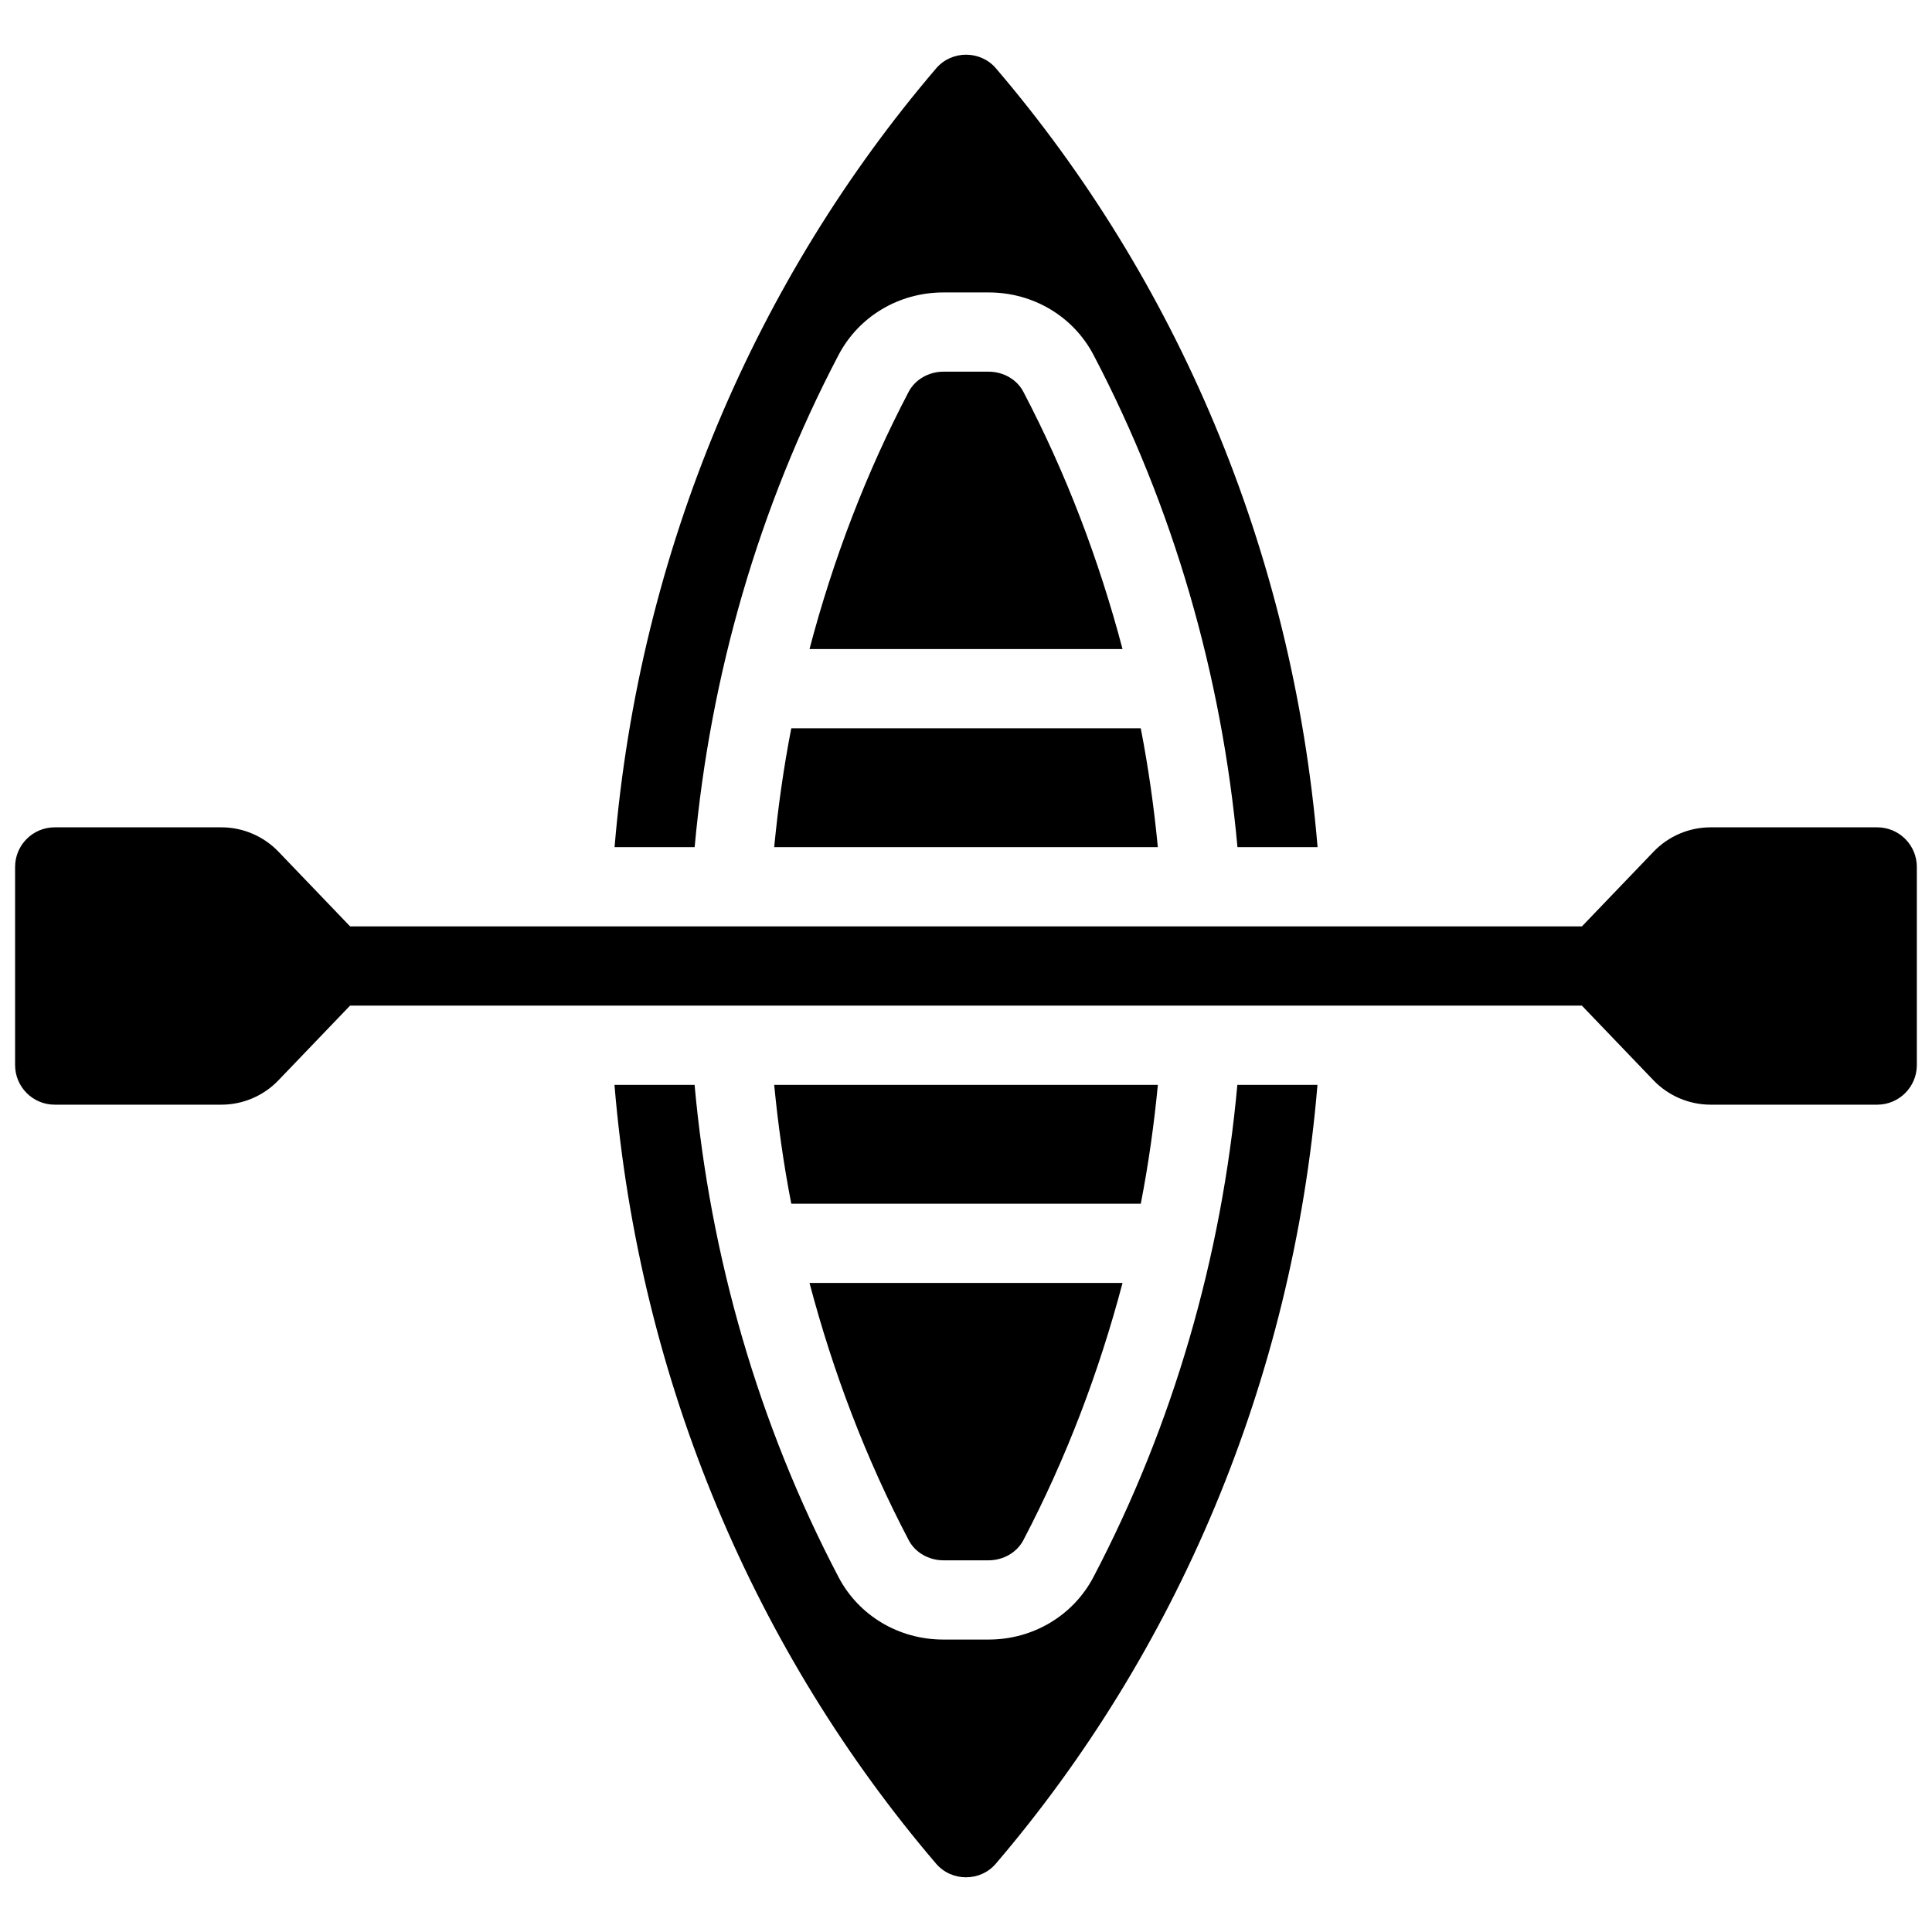
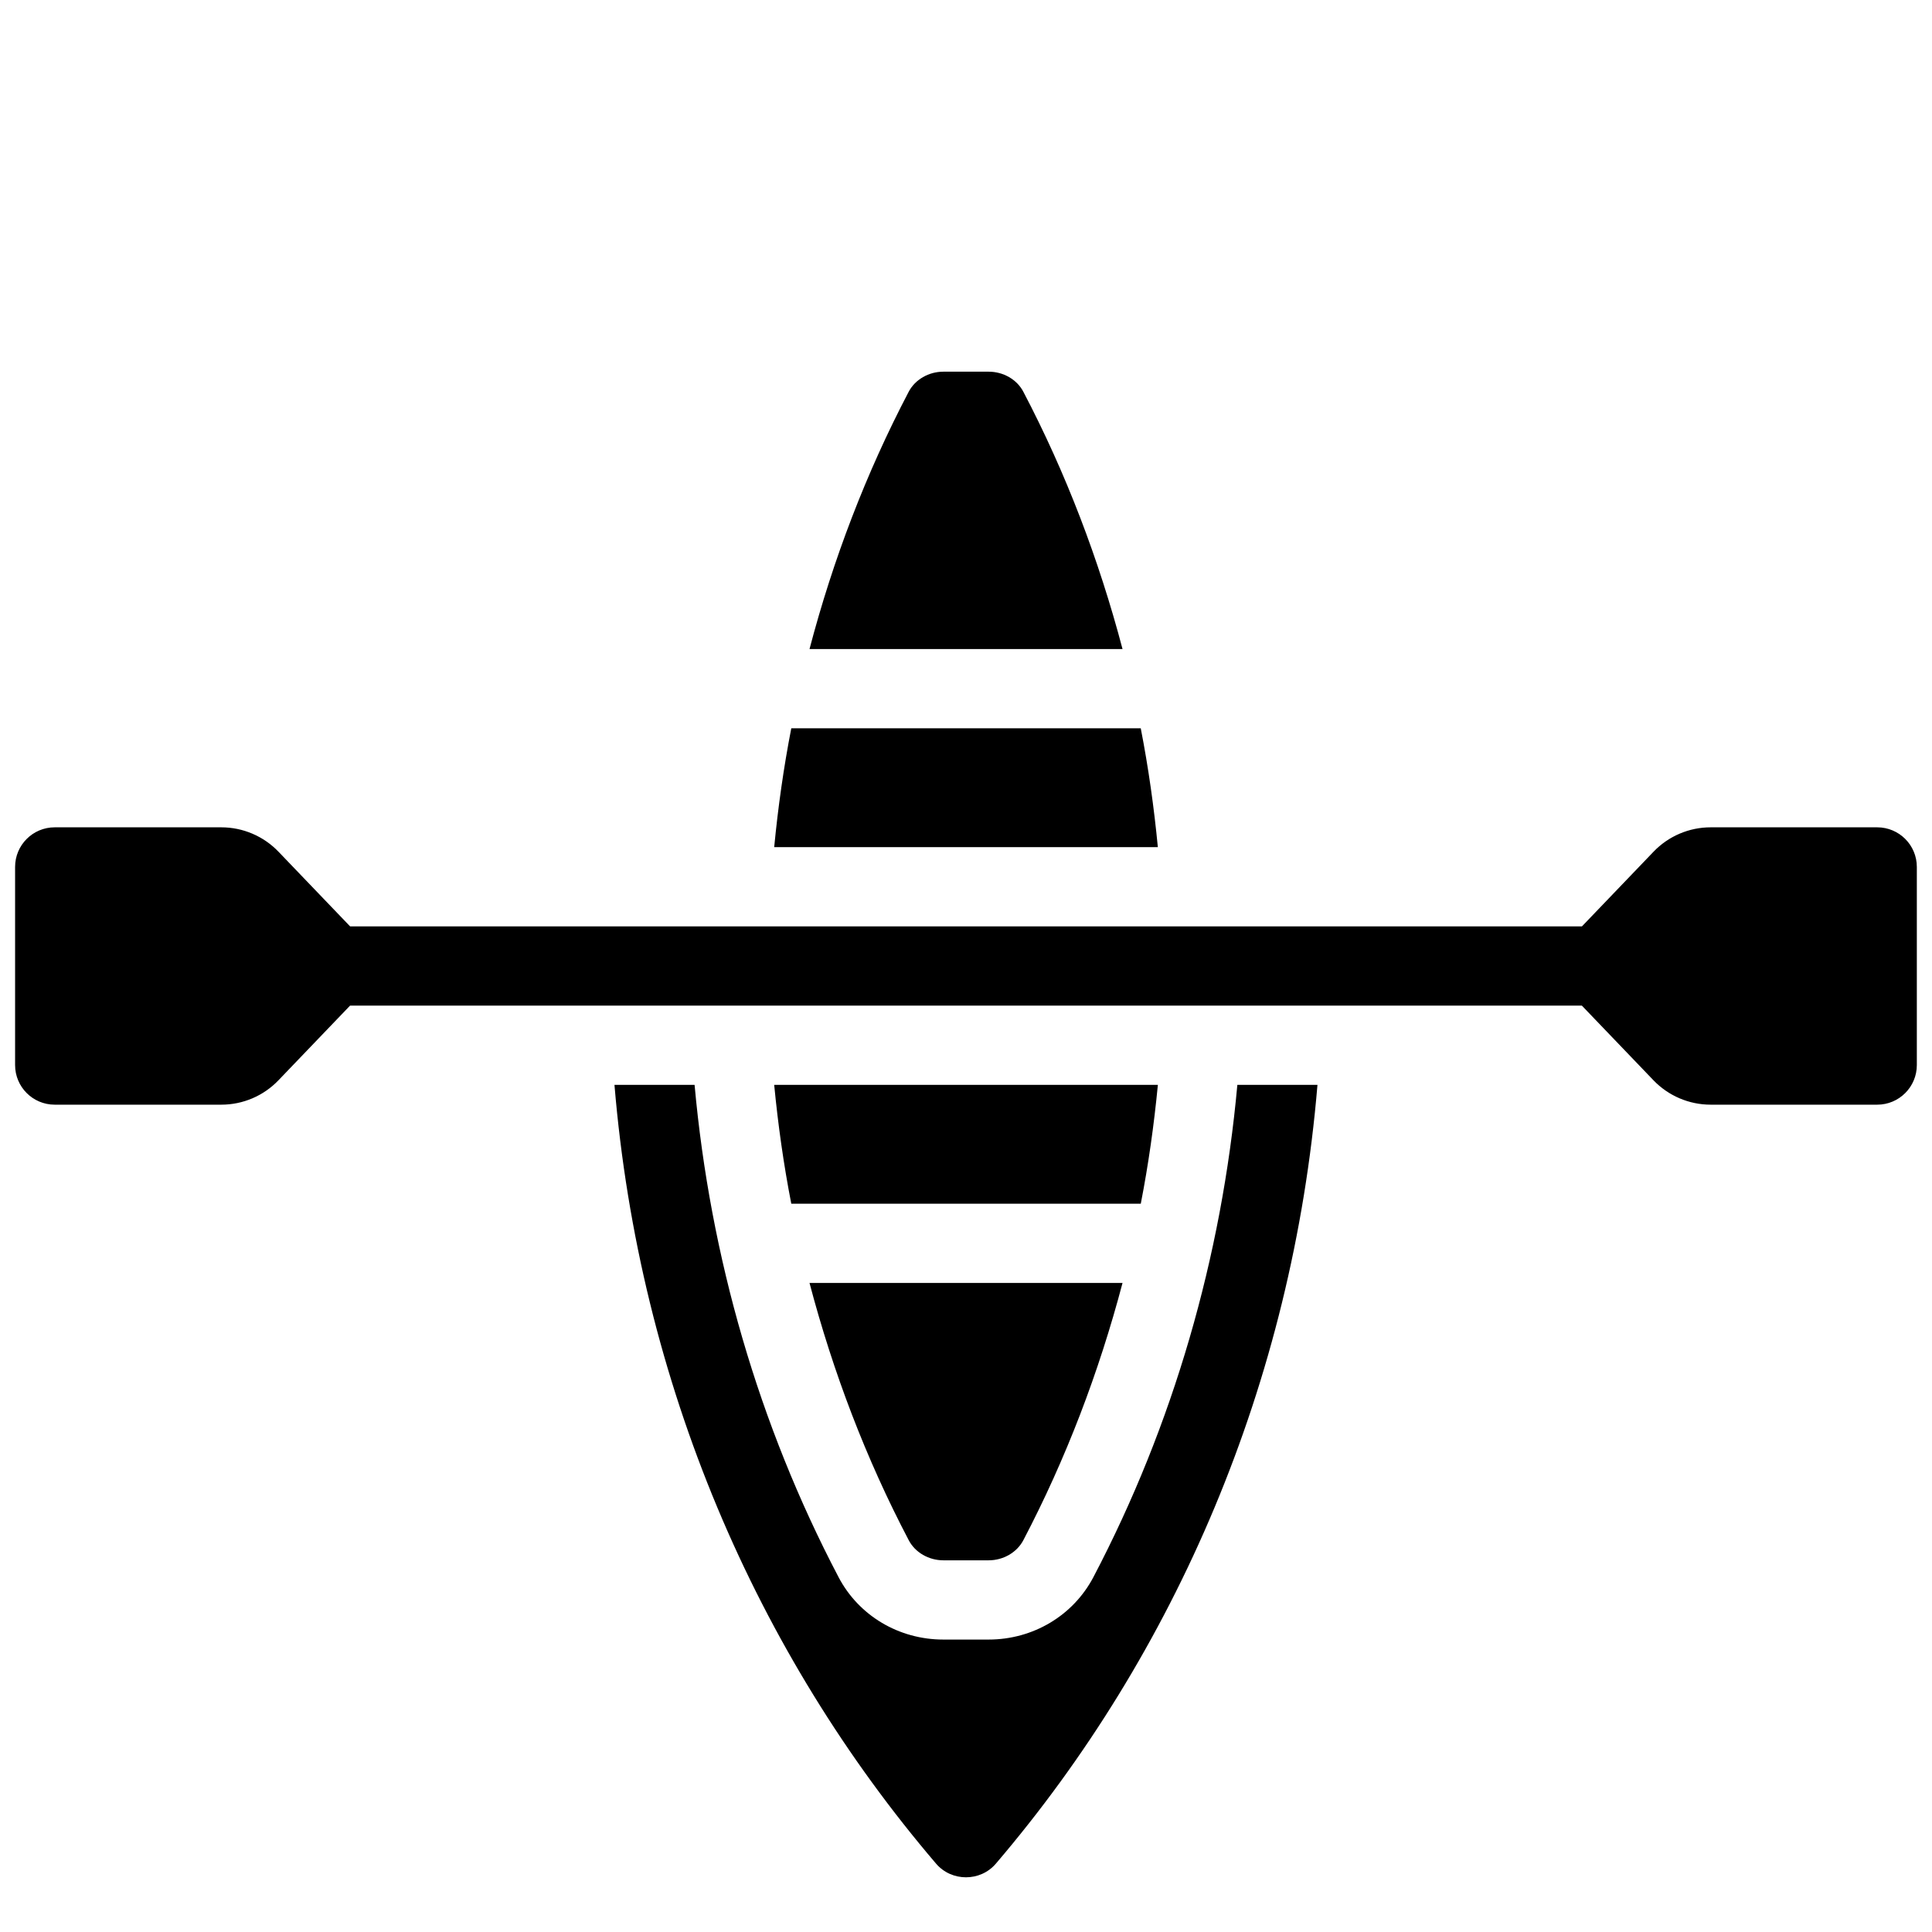
<svg xmlns="http://www.w3.org/2000/svg" id="Layer_1" viewBox="0 0 512 512">
  <path d="M327.91,287.5c-4.13,45.56-17,90.14-38.14,130.44-5.37,10.22-16,16.56-27.78,16.56h-12.01c-11.78,0-22.42-6.34-27.77-16.57-21.14-40.29-34.01-84.86-38.14-130.43h-21.23c6.58,79.09,37.68,150.72,85.23,206.39,4.12,4.82,11.73,4.82,15.84,0,47.54-55.67,78.63-127.29,85.23-206.39,0,0-21.23,0-21.23,0Z" />
-   <path d="M184.09,224.5c4.13-45.56,17-90.14,38.14-130.43,5.36-10.22,15.99-16.57,27.78-16.57h12.01c11.78,0,22.42,6.34,27.78,16.57,21.13,40.29,34,84.87,38.14,130.43h21.23c-6.58-79.09-37.68-150.72-85.23-206.39-4.12-4.82-11.73-4.82-15.84,0-47.54,55.67-78.63,127.29-85.23,206.39h21.23-.01Z" />
  <path d="M249.99,413.5h12.01c3.89,0,7.49-2.09,9.19-5.32,11.32-21.6,20.05-44.54,26.29-68.18h-82.95c6.24,23.65,14.96,46.59,26.3,68.18,1.69,3.24,5.29,5.32,9.18,5.32h-.02Z" />
  <path d="M306.84,287.5h-101.67c1.02,10.57,2.5,21.09,4.53,31.5h92.62c2.03-10.41,3.51-20.93,4.53-31.5Z" />
  <path d="M302.32,193h-92.62c-2.03,10.41-3.51,20.93-4.53,31.5h101.67c-1.02-10.57-2.5-21.09-4.53-31.5Z" />
  <path d="M262.01,98.5h-12.01c-3.89,0-7.49,2.09-9.18,5.31-11.33,21.6-20.07,44.54-26.29,68.19h82.95c-6.24-23.65-14.96-46.59-26.29-68.19-1.69-3.23-5.29-5.31-9.18-5.31Z" />
  <path d="M497.5,219.25h-44.15c-5.72,0-11.19,2.33-15.15,6.47l-18.97,19.78H92.78l-18.97-19.78c-3.96-4.13-9.44-6.47-15.15-6.47H14.5c-5.8,0-10.5,4.7-10.5,10.5v52.5c0,5.8,4.7,10.5,10.5,10.5h44.15c5.72,0,11.19-2.33,15.15-6.47l18.97-19.78h326.44l18.97,19.78c3.96,4.13,9.44,6.47,15.15,6.47h44.15c5.8,0,10.5-4.7,10.5-10.5v-52.5c0-5.8-4.7-10.5-10.5-10.5Z" />
</svg>